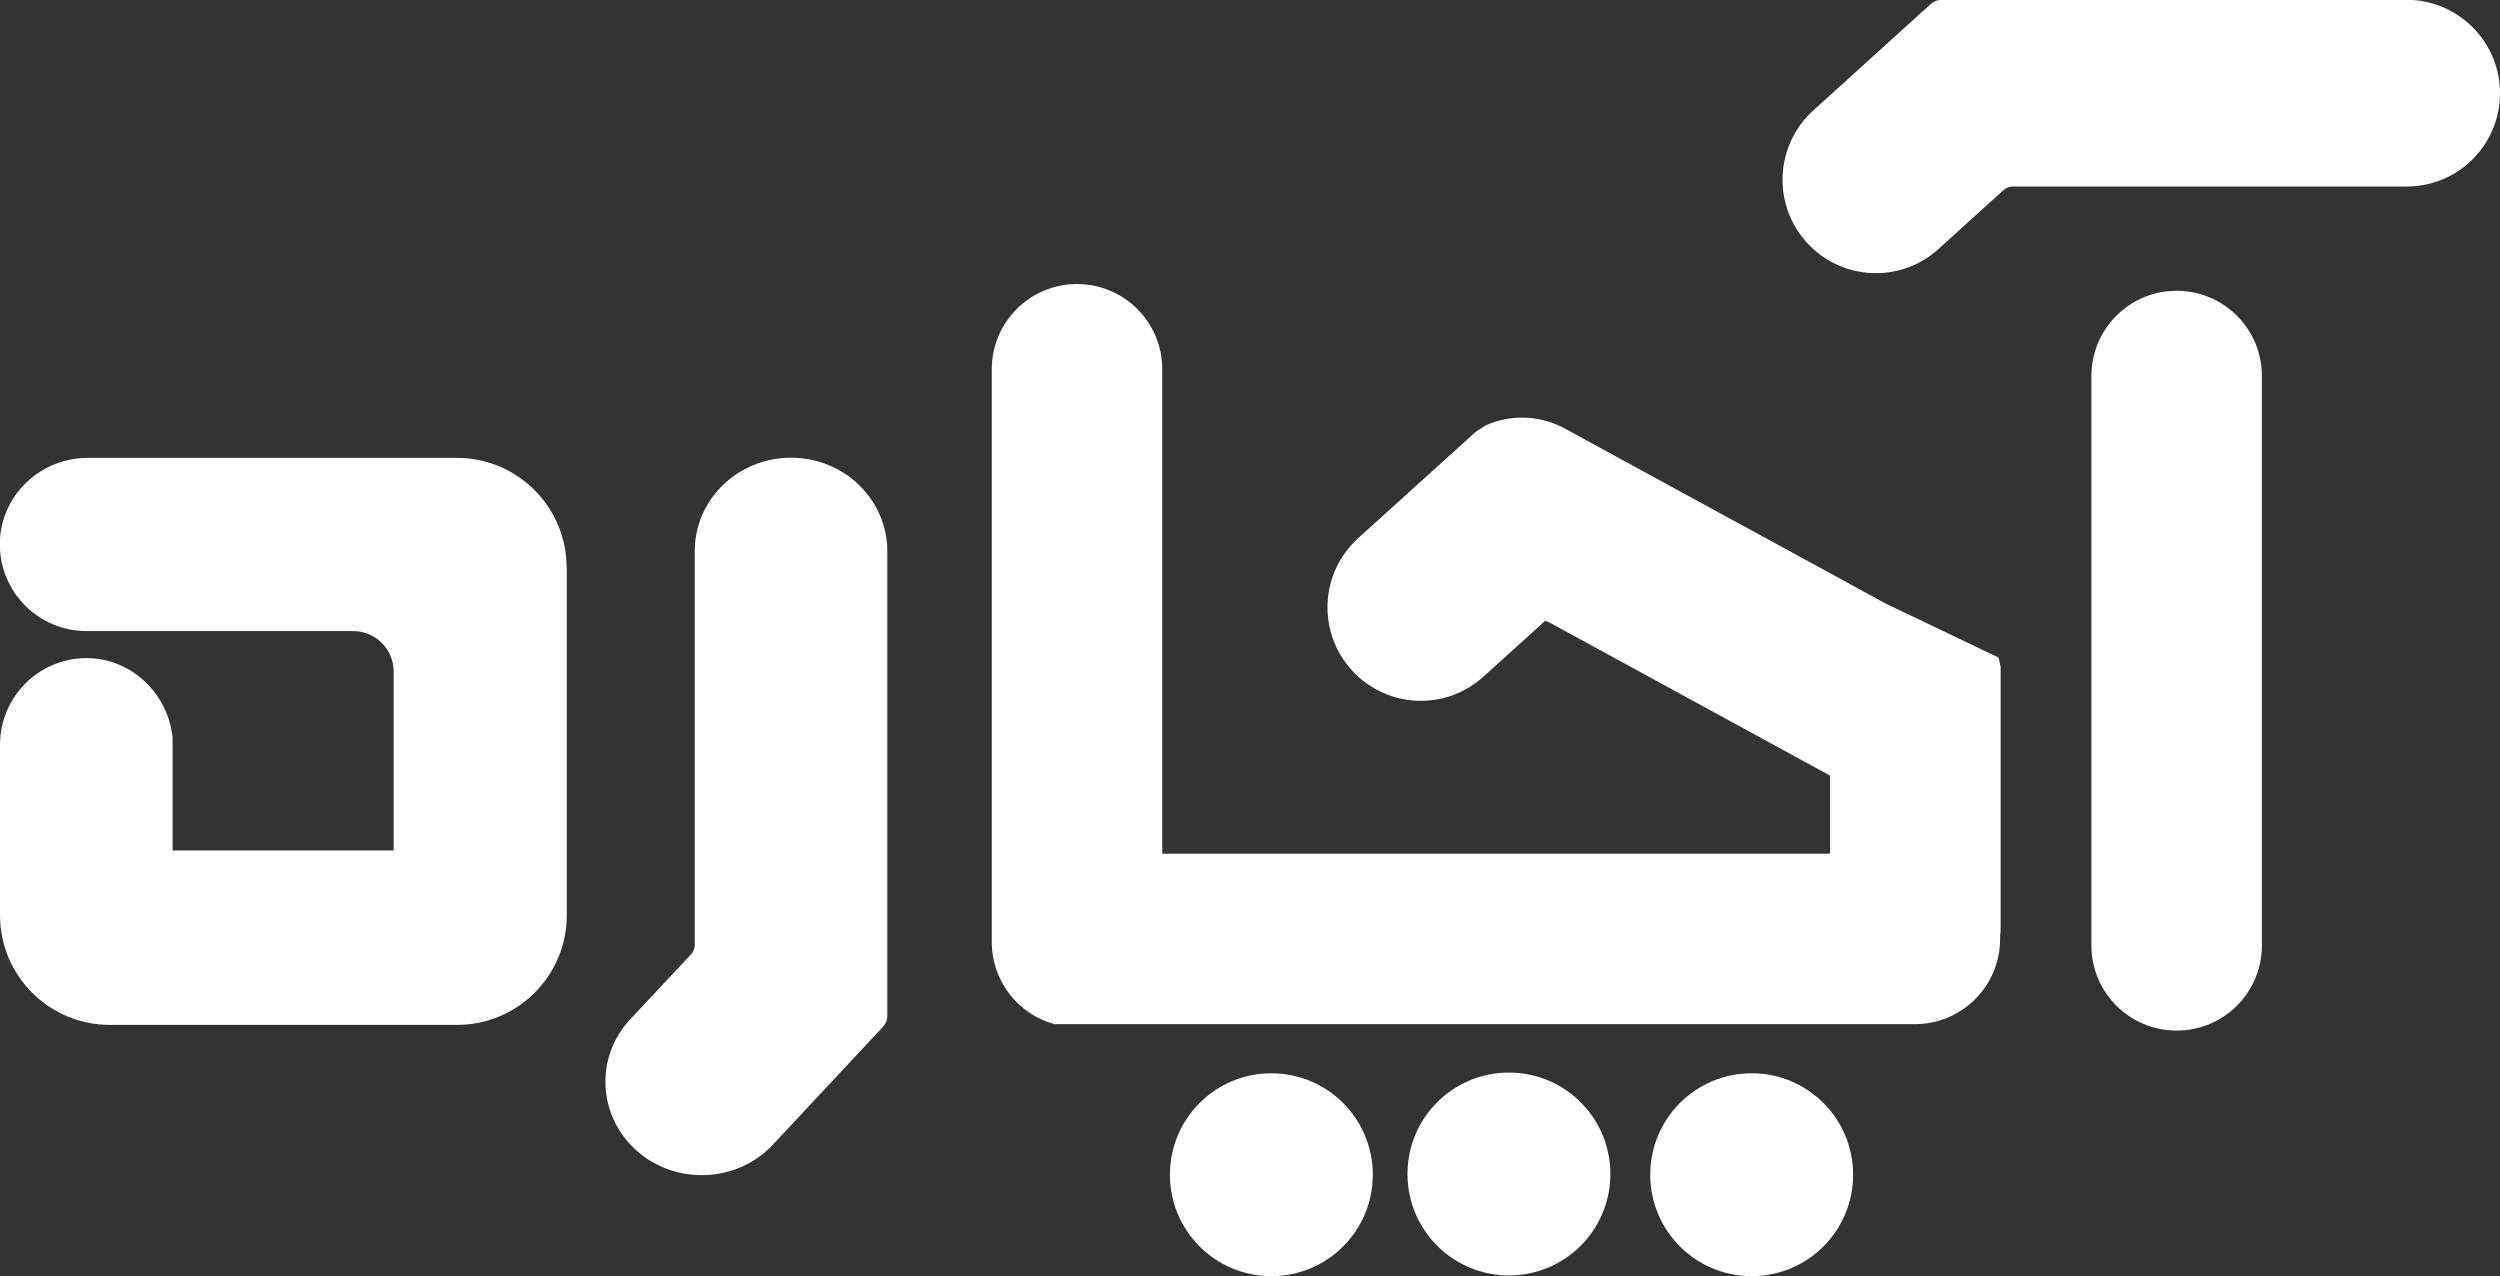
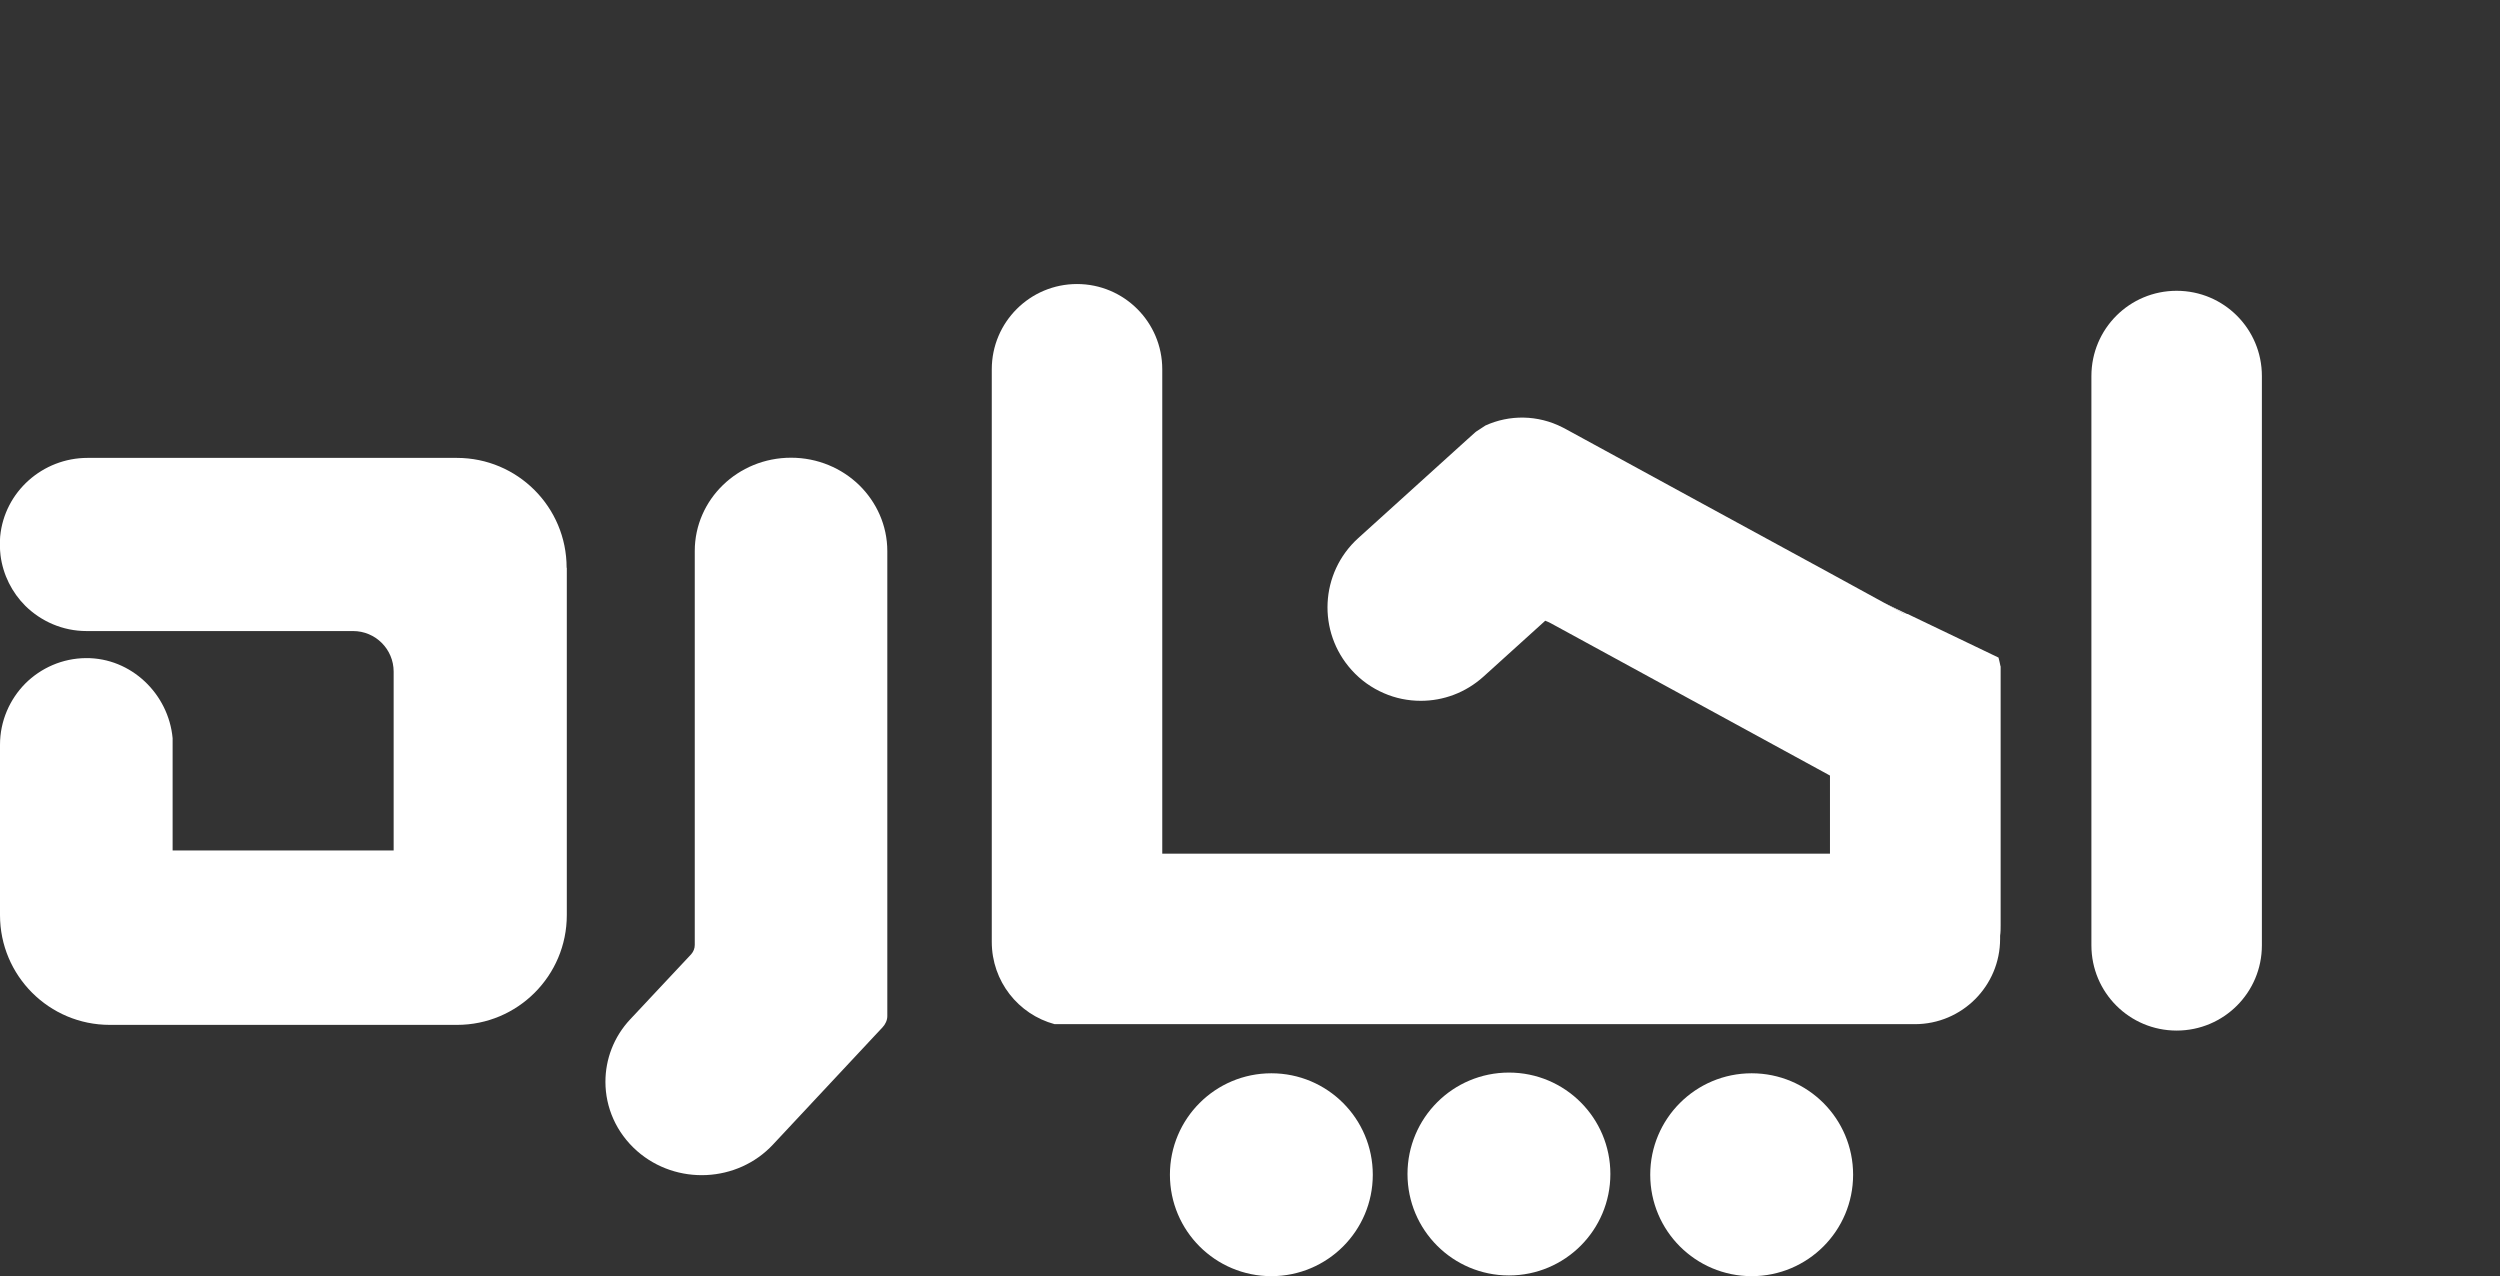
<svg xmlns="http://www.w3.org/2000/svg" id="Layer_2" data-name="Layer 2" viewBox="0 0 140.48 71.71">
  <rect x="0" y="0" width="140.48" height="71.71" fill="#333333" stroke="none" />
  <defs>
    <style>
      .cls-1 {
        fill: #fff;
        stroke-width: 0px;
      }
    </style>
  </defs>
  <g id="Layer_1-2" data-name="Layer 1">
    <g>
      <path class="cls-1" d="M90.49,65.97c0,3.15-2.55,5.7-5.7,5.7s-5.7-2.55-5.7-5.7,2.55-5.7,5.7-5.7,5.7,2.55,5.7,5.7" />
      <path class="cls-1" d="M77.14,66.01c0,3.15-2.55,5.7-5.7,5.7s-5.7-2.55-5.7-5.7,2.55-5.7,5.7-5.7,5.7,2.55,5.7,5.7" />
      <path class="cls-1" d="M104.13,66.01c0,3.15-2.55,5.7-5.7,5.7s-5.7-2.55-5.7-5.7,2.55-5.7,5.7-5.7,5.7,2.55,5.7,5.7" />
-       <path class="cls-1" d="M140.48,5.24c0,2.9-2.35,5.24-5.24,5.24h-22.14c-.19,0-.37.07-.52.2l-3.65,3.31c-1,.91-2.26,1.36-3.52,1.36-1.43,0-2.85-.58-3.89-1.73-1.94-2.14-1.78-5.46.37-7.41l6.1-5.53.48-.43c.17-.16.4-.26.63-.26h26.13c1.45,0,2.76.59,3.71,1.54.95.95,1.54,2.26,1.54,3.71Z" />
-       <path class="cls-1" d="M83.16,24.12l-.2.13c.06-.05.13-.09.2-.13" />
      <polygon class="cls-1" points="107.2 34.52 107.05 34.52 105.91 33.9 107.2 34.52" />
      <path class="cls-1" d="M122.31,57.91h0c-2.65,0-4.79-2.14-4.79-4.79v-31.99c0-2.65,2.14-4.79,4.79-4.79s4.79,2.14,4.79,4.79v31.99c0,2.65-2.14,4.79-4.79,4.79" />
-       <polygon class="cls-1" points="107.2 34.52 107.05 34.52 105.91 33.9 107.2 34.52" />
      <path class="cls-1" d="M112.42,37.45v14.54c0,.2,0,.4-.03.59,0,.06,0,.12,0,.18,0,2.64-2.14,4.79-4.79,4.79h-48.34c-2.04-.55-3.53-2.41-3.53-4.62V20.75c0-2.65,2.15-4.79,4.79-4.79s4.79,2.14,4.79,4.79v27.22h21.5s.04,0,.06,0h15.96v-4.39l-15.67-8.55c-.11-.06-.22-.11-.33-.15l-3.47,3.14c-1.01.91-2.26,1.36-3.52,1.36-.71,0-1.42-.14-2.08-.43-.67-.29-1.29-.72-1.81-1.3-1.94-2.15-1.78-5.46.37-7.41l6.1-5.52.48-.43s.03-.02.05-.04l.2-.13.32-.21c1.34-.61,2.94-.61,4.34.11.04.02.07.03.1.05l7.44,4.06,7.47,4.07,3.07,1.68,1.14.62h.16l2.88,1.38,2.23,1.07c.04.16.08.32.11.48Z" />
      <path class="cls-1" d="M44.45,25.72c-2.99,0-5.41,2.35-5.41,5.24v22.14c0,.19-.07.37-.2.52l-3.42,3.65c-.94,1-1.4,2.26-1.4,3.52,0,1.43.6,2.85,1.78,3.89,2.21,1.94,5.64,1.78,7.64-.37l5.7-6.1.45-.48c.16-.17.27-.4.27-.63v-26.13c0-1.45-.61-2.76-1.58-3.71-.98-.95-2.33-1.54-3.83-1.54Z" />
      <path class="cls-1" d="M31.85,31.91v19.51c0,3.41-2.76,6.17-6.17,6.17H6.17c-3.41,0-6.17-2.76-6.17-6.17v-9.57c0-1.34.55-2.56,1.42-3.44.87-.87,2.08-1.42,3.41-1.43,2.54-.02,4.64,2.01,4.87,4.5v6.31h12.42v-10.05c0-1.26-1.02-2.28-2.28-2.28H4.86c-1.34,0-2.56-.55-3.44-1.42-.74-.74-1.25-1.73-1.39-2.83-.04-.34-.05-.7-.02-1.07.24-2.51,2.39-4.41,4.91-4.41h20.75c3.41,0,6.17,2.76,6.17,6.17Z" />
    </g>
  </g>
</svg>